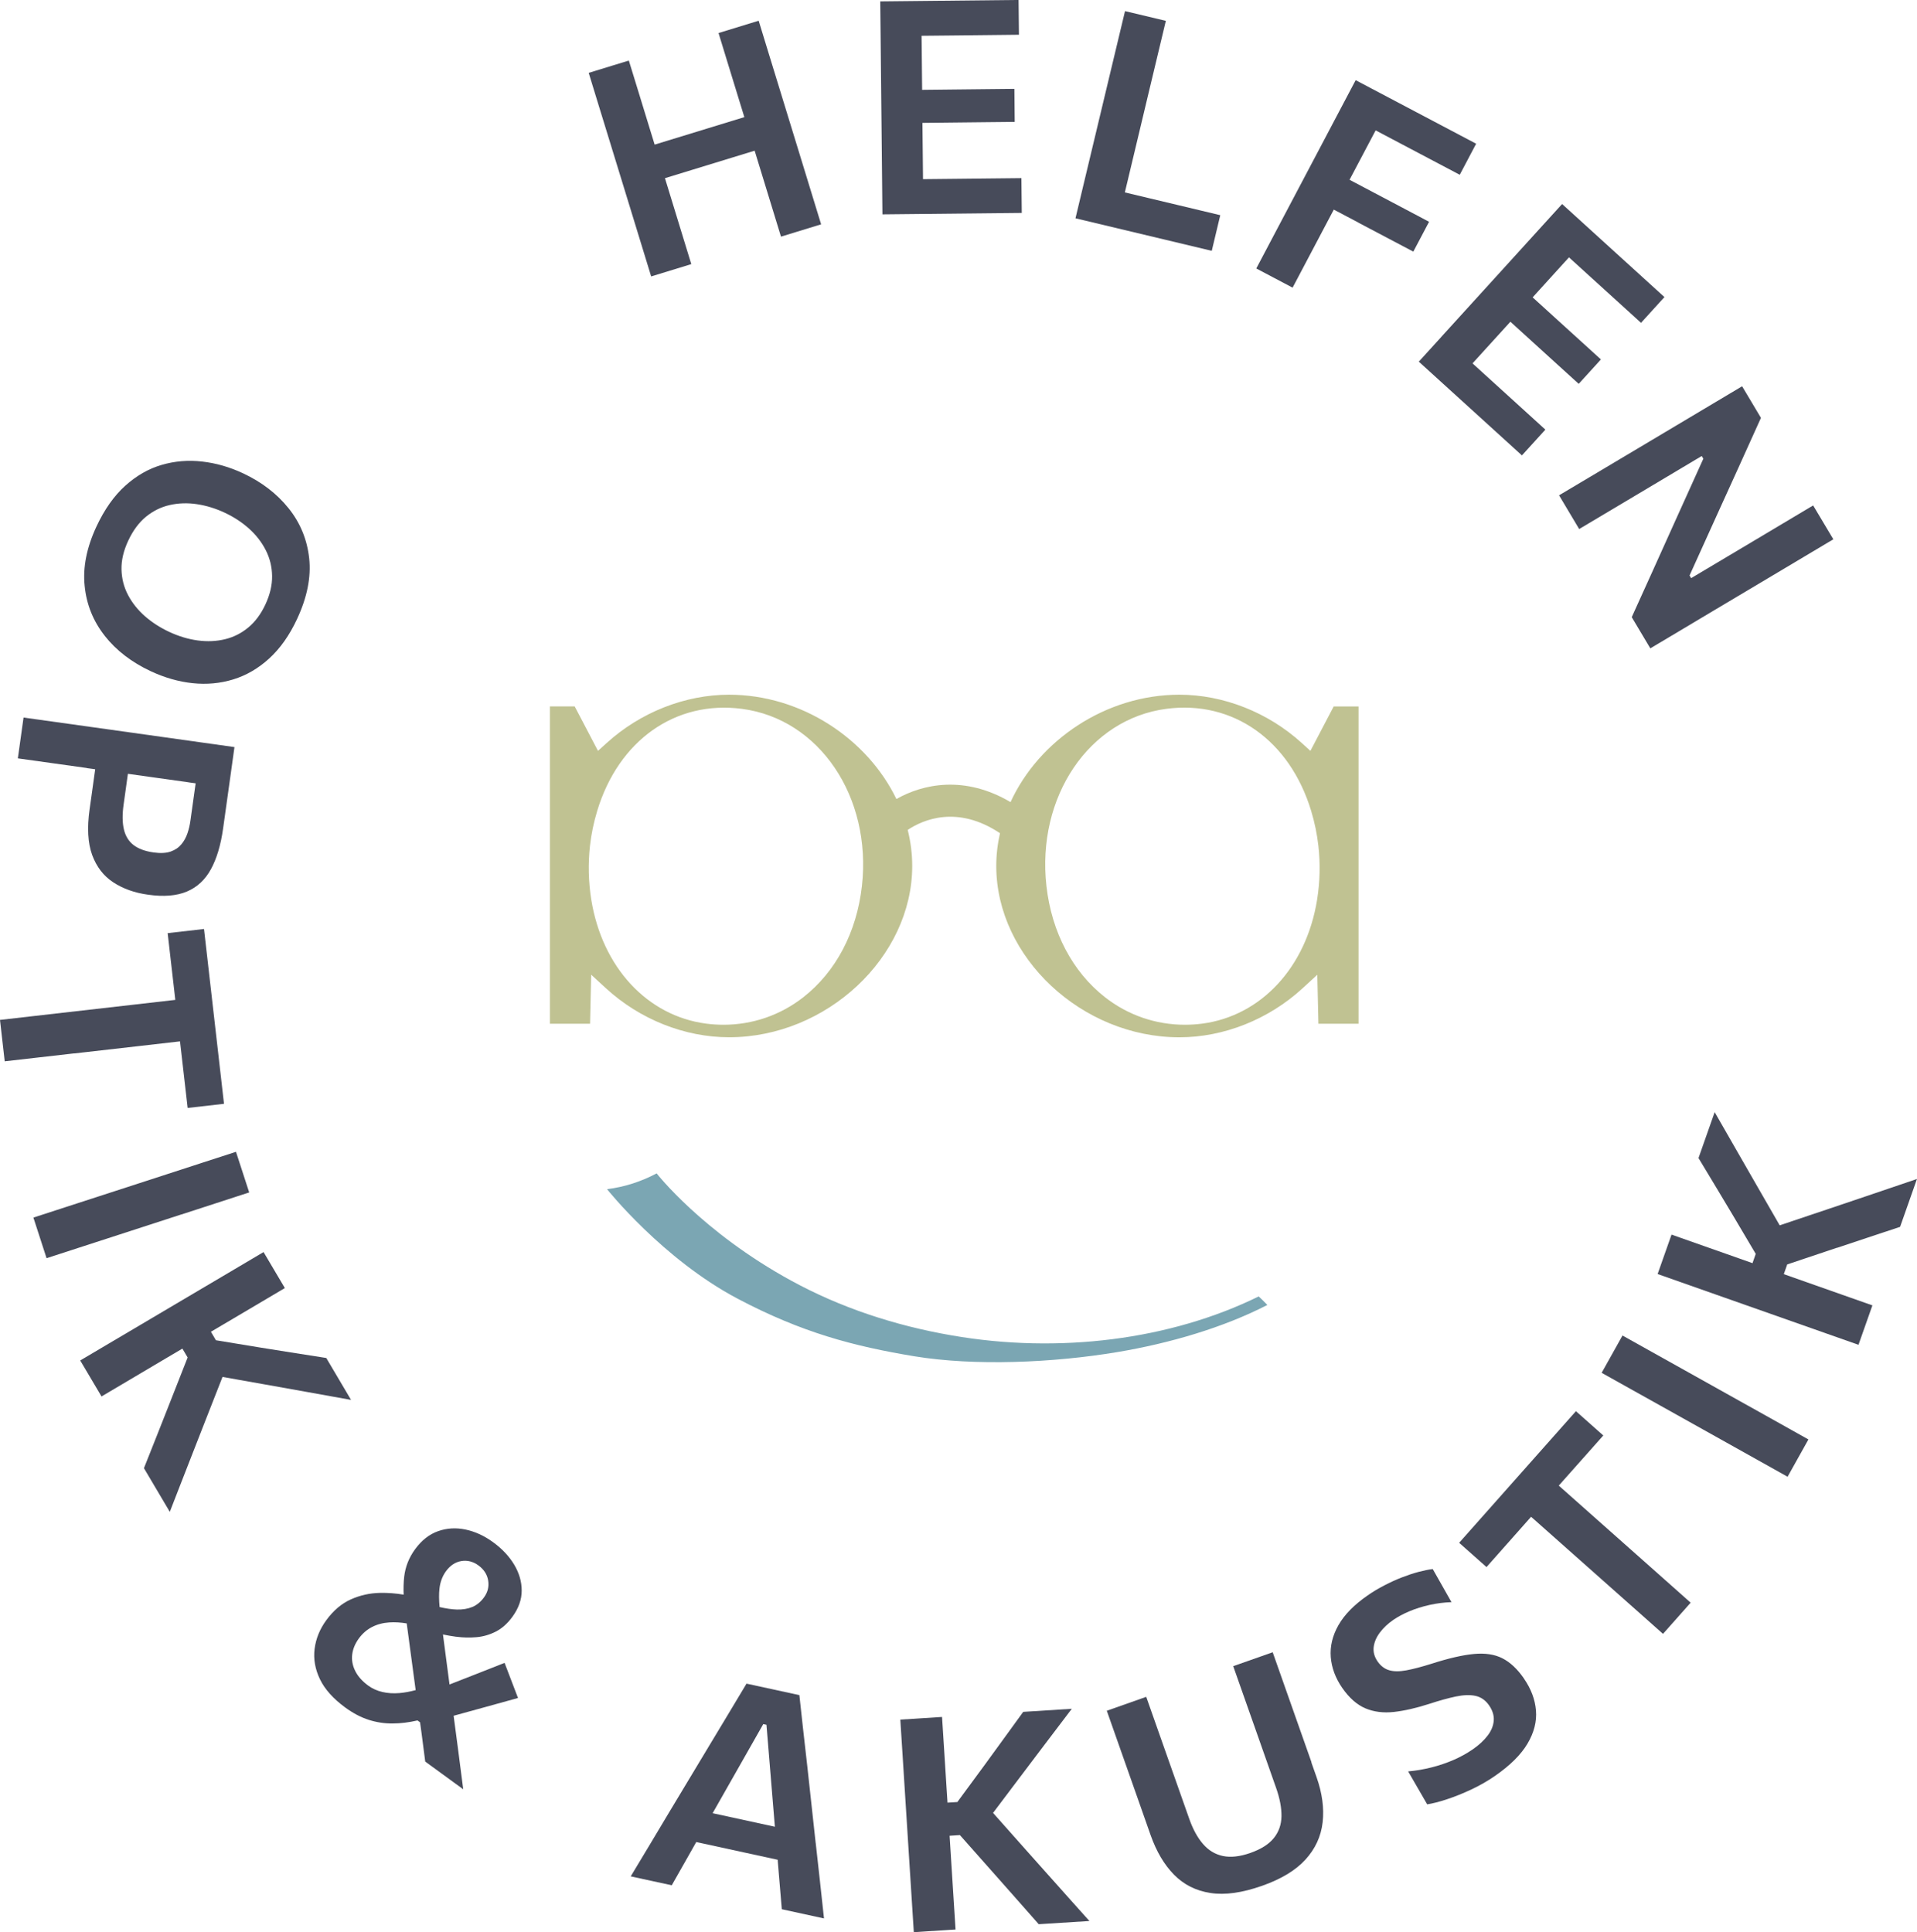
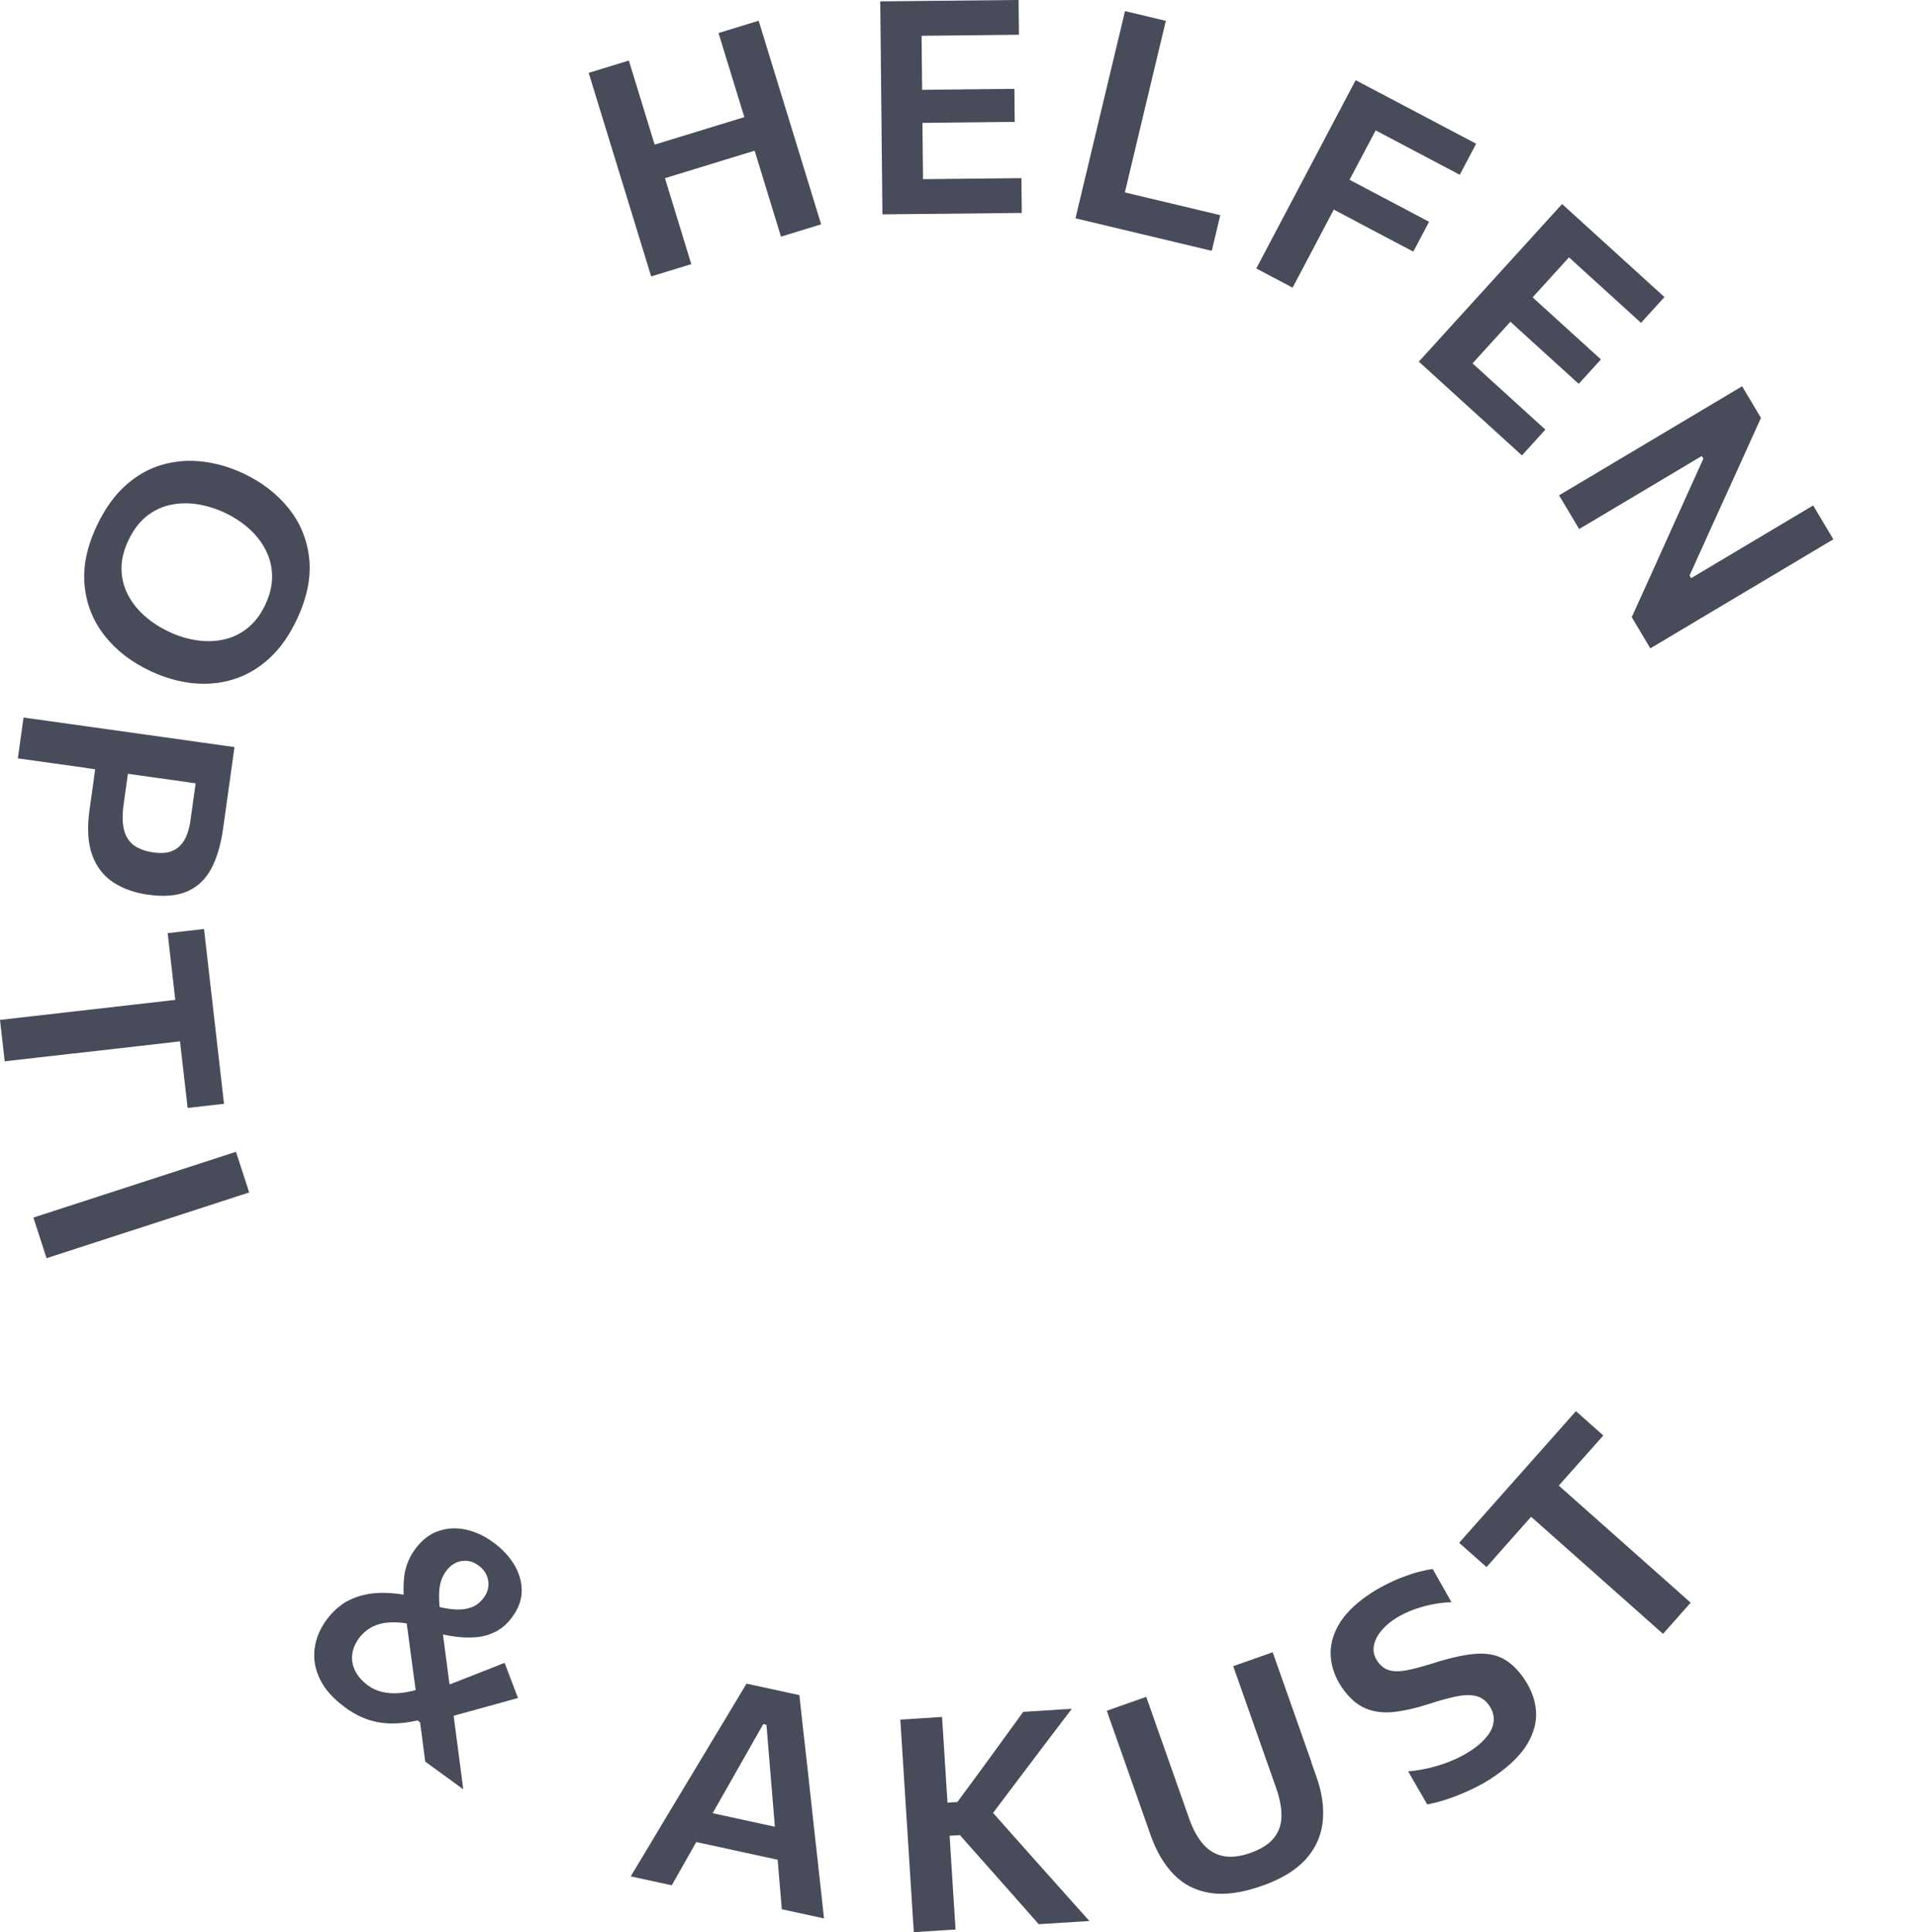
<svg xmlns="http://www.w3.org/2000/svg" id="Ebene_2" viewBox="0 0 467.18 470.97">
  <defs>
    <style>.cls-1{fill:#c0c292;}.cls-2{fill:#474b5a;}.cls-3{fill:#7ba6b3;}</style>
  </defs>
  <g id="Ebene_1-2">
-     <path class="cls-3" d="m306.75,316c-21.51,10.57-48.69,14.05-74.78,9.5-14.09-2.43-27.3-6.86-39.14-13.34-21.71-11.87-32.8-26.15-32.8-26.15-3.66,1.94-7.7,3.29-12.09,3.85,0,0,13.57,17.06,31.82,26.69,15.71,8.29,28.26,11.58,43.08,14.04,14.68,2.41,33.86,1.59,49.44-1.02,12.76-2.14,25.81-5.95,36.58-11.49-.82-.84-1.57-1.6-2.11-2.08" />
-     <path class="cls-1" d="m320.99,219.26c-2.64,16.49-13.64,28.37-28.02,30.25-1.41.18-2.82.27-4.22.27-7.07,0-13.85-2.32-19.47-6.72-7.92-6.21-12.98-15.83-14.26-27.08-2.44-21.77,10.39-40.75,29.24-43.21,16.19-2.13,30.05,7.65,35.27,24.87.85,2.8,1.44,5.66,1.76,8.5.49,4.36.39,8.77-.3,13.11m-110.94-3.27c-1.27,11.24-6.33,20.86-14.26,27.08-5.62,4.4-12.4,6.72-19.47,6.72-1.39,0-2.8-.09-4.21-.27-14.39-1.88-25.37-13.76-28.02-30.25-.69-4.34-.79-8.76-.31-13.11.32-2.84.91-5.7,1.76-8.5,5.22-17.22,19.09-27,35.28-24.87,18.84,2.46,31.68,21.44,29.23,43.21m114.98-43.81l-5.68,10.84-2.11-1.92c-8.25-7.49-19.12-11.77-29.82-11.77-17.96,0-34.26,11.14-41.15,26.18-11.2-6.62-21.37-4.42-27.81-.75-7.09-14.66-23.13-25.43-40.79-25.43-10.71,0-21.58,4.29-29.82,11.77l-2.12,1.92-5.68-10.84h-6.03v77.35h9.78l.27-11.95,3.59,3.3c8.26,7.59,19.2,11.95,30.02,11.95,23.76,0,44.62-19.51,44.63-41.75,0-3-.39-5.94-1.1-8.8,3.72-2.47,12.07-6.14,22.49.81-.59,2.6-.91,5.28-.91,8,.01,22.24,20.87,41.75,44.63,41.75,10.81,0,21.76-4.36,30.02-11.95l3.59-3.3.27,11.95h9.78v-77.35h-6.03Z" />
    <path class="cls-2" d="m25.53,154.99c2.81,3.56,6.54,6.43,11.2,8.61,3.39,1.58,6.79,2.56,10.21,2.92,3.42.36,6.72.06,9.91-.92,3.19-.98,6.11-2.68,8.77-5.11,2.66-2.43,4.93-5.64,6.79-9.64,2.45-5.26,3.43-10.18,2.94-14.76-.5-4.58-2.17-8.65-5.03-12.21-2.85-3.55-6.55-6.39-11.1-8.52-3.25-1.52-6.58-2.48-9.96-2.86-3.38-.39-6.67-.12-9.87.82-3.19.93-6.15,2.63-8.88,5.09-2.73,2.46-5.06,5.77-7,9.92-2.38,5.1-3.35,9.93-2.88,14.48.45,4.55,2.09,8.61,4.9,12.17Zm5.74-23.23c1.15-2.46,2.59-4.4,4.32-5.82,1.73-1.41,3.66-2.36,5.78-2.84,2.13-.48,4.33-.55,6.61-.21,2.28.34,4.54,1.03,6.78,2.08,2.24,1.05,4.23,2.35,5.95,3.9,1.72,1.55,3.08,3.3,4.07,5.26.99,1.95,1.5,4.04,1.53,6.28.03,2.24-.52,4.55-1.64,6.95-1.09,2.33-2.48,4.2-4.16,5.59-1.69,1.4-3.57,2.35-5.67,2.86-2.11.51-4.31.61-6.63.3-2.32-.31-4.66-1.01-7.01-2.11-2.2-1.03-4.16-2.3-5.89-3.81-1.72-1.52-3.1-3.24-4.11-5.17-1.02-1.94-1.54-4.01-1.59-6.23-.05-2.22.5-4.56,1.65-7.02Z" />
    <path class="cls-2" d="m21.18,187.23l2.02.28c-.09.61-.18,1.27-.28,2-.18,1.29-.36,2.6-.55,3.96-.19,1.36-.37,2.61-.53,3.77-.64,4.54-.43,8.26.62,11.15,1.06,2.89,2.77,5.12,5.14,6.67,2.36,1.55,5.19,2.57,8.49,3.02,3.82.54,6.97.28,9.46-.77,2.49-1.05,4.44-2.86,5.85-5.43s2.41-5.9,2.98-9.99c.62-4.4,1.16-8.29,1.63-11.66.47-3.38.85-6.09,1.13-8.13-2.83-.4-5.59-.78-8.25-1.16-2.67-.37-5.64-.79-8.9-1.25l-17.42-2.44c-3.2-.45-6.11-.86-8.72-1.22-2.62-.37-5.33-.75-8.11-1.13l-1.39,9.95c2.79.39,5.49.77,8.11,1.13,2.61.37,5.53.77,8.72,1.22Zm24.75,3.46c.57.08,1.17.16,1.75.24l-1.28,9.15c-.14,1.01-.37,2.02-.71,3.02-.34,1.01-.83,1.91-1.48,2.69-.65.79-1.52,1.38-2.61,1.77-1.09.38-2.49.46-4.17.22-2.07-.29-3.69-.89-4.88-1.8-1.18-.91-1.97-2.18-2.35-3.8-.39-1.62-.42-3.64-.08-6.04l1.05-7.53,5.84.82c3.27.46,6.24.87,8.92,1.25Z" />
    <path class="cls-2" d="m18.04,256.78l15.88-1.81c3.31-.38,6.3-.72,8.97-1.03.32-.04.65-.07.98-.11l.31,2.71c.32,2.8.6,5.27.85,7.41.24,2.15.48,4.18.7,6.11l8.86-1.01-4.87-42.61-8.86,1.01c.22,1.93.45,3.97.7,6.13.25,2.15.53,4.62.85,7.39l.31,2.75c-.32.04-.66.08-.98.11-2.67.3-5.66.65-8.97,1.03l-15.88,1.81c-3.21.37-6.13.7-8.75,1-2.63.3-5.34.61-8.14.93l1.15,10.09c2.79-.32,5.51-.63,8.14-.93,2.62-.3,5.55-.64,8.75-1Z" />
-     <path class="cls-2" d="m44.22,296.02c3.16-1.03,6.02-1.95,8.58-2.79s5.21-1.69,7.93-2.58l-3.22-9.9c-2.72.88-5.37,1.74-7.93,2.57s-5.42,1.76-8.58,2.79l-16.69,5.42c-3.07,1-5.87,1.9-8.38,2.72-2.51.82-5.11,1.66-7.79,2.53l3.21,9.9c2.68-.87,5.28-1.71,7.79-2.53,2.51-.82,5.31-1.72,8.38-2.72l16.69-5.42Z" />
-     <path class="cls-2" d="m79.49,331c-3.29-.51-6.18-.96-8.67-1.36-2.49-.4-5-.8-7.52-1.2l-10.68-1.76-1.22-2.07,3.07-1.81c2.86-1.7,5.45-3.23,7.77-4.59,2.32-1.37,4.71-2.79,7.18-4.25l-5.19-8.77c-2.47,1.46-4.86,2.87-7.18,4.25-2.32,1.37-4.91,2.9-7.77,4.59l-15.1,8.93c-2.78,1.64-5.31,3.14-7.58,4.48-2.28,1.35-4.63,2.74-7.05,4.17l5.19,8.77c2.42-1.43,4.77-2.82,7.05-4.17,2.27-1.35,4.8-2.84,7.58-4.49l5.08-3,1.28,2.16-4.68,11.9c-.92,2.35-1.87,4.75-2.84,7.2-.98,2.45-2.02,5.07-3.13,7.88l6.3,10.65c.72-1.84,1.56-3.98,2.5-6.43.95-2.45,1.93-4.96,2.94-7.54,1.01-2.59,1.95-5,2.83-7.24l4.58-11.68,10.47,1.86c3.47.63,6.92,1.24,10.35,1.85,3.43.61,6.93,1.23,10.5,1.89l-6.04-10.22Z" />
+     <path class="cls-2" d="m44.22,296.02c3.16-1.03,6.02-1.95,8.58-2.79s5.21-1.69,7.93-2.58l-3.22-9.9c-2.72.88-5.37,1.74-7.93,2.57s-5.42,1.76-8.58,2.79l-16.69,5.42c-3.07,1-5.87,1.9-8.38,2.72-2.51.82-5.11,1.66-7.79,2.53l3.21,9.9l16.69-5.42Z" />
    <path class="cls-2" d="m111.23,398.95c1.62.22,3.24.25,4.88.11,1.64-.14,3.21-.6,4.71-1.36,1.5-.76,2.86-1.97,4.06-3.62,1.5-2.06,2.26-4.18,2.26-6.37,0-2.19-.61-4.3-1.84-6.35-1.23-2.04-2.94-3.86-5.14-5.46-2.14-1.56-4.37-2.59-6.7-3.08-2.33-.49-4.56-.36-6.71.4-2.15.76-4.01,2.23-5.6,4.41-1.49,2.04-2.37,4.28-2.65,6.72-.15,1.35-.19,2.81-.13,4.34-1.89-.32-3.82-.47-5.79-.43-2.47.05-4.83.58-7.09,1.59-2.26,1.02-4.25,2.71-5.98,5.08-1.59,2.18-2.53,4.51-2.84,6.99-.31,2.48.13,4.95,1.31,7.4,1.18,2.45,3.24,4.74,6.16,6.88,1.92,1.4,3.83,2.4,5.73,3.01,1.9.6,3.83.9,5.8.88,1.96,0,3.99-.26,6.08-.74l.62.46c.13.93.26,1.84.38,2.78.31,2.28.6,4.54.88,6.79l9.26,6.75c-.42-3.34-.85-6.68-1.3-10.05-.35-2.64-.7-5.26-1.04-7.87,2.59-.72,5.15-1.43,7.67-2.11,2.67-.73,5.33-1.47,8.02-2.22l-3.27-8.56c-2.36.92-4.68,1.84-6.98,2.75-2.09.83-4.25,1.67-6.44,2.52l-1.6-12.19c1.04.21,2.12.41,3.26.56Zm-18.06,13.46c-1.28-.3-2.41-.81-3.39-1.52-1.51-1.1-2.59-2.32-3.23-3.64-.65-1.32-.88-2.66-.71-4,.17-1.35.71-2.64,1.61-3.88.9-1.23,1.98-2.16,3.23-2.8s2.65-1.01,4.19-1.11c1.35-.09,2.77,0,4.25.24l2.18,16.26c-1.39.37-2.71.62-3.94.72-1.52.13-2.92.03-4.2-.27Zm13.93-25.18c.18-1.63.71-3.04,1.58-4.24,1.03-1.41,2.28-2.24,3.75-2.49,1.47-.24,2.86.11,4.18,1.07,1.33.98,2.12,2.2,2.36,3.68.24,1.49-.1,2.85-1.01,4.1-.8,1.1-1.75,1.88-2.85,2.34-1.1.46-2.35.66-3.75.63-1.28-.04-2.7-.25-4.23-.61-.16-1.77-.17-3.26-.03-4.48Z" />
    <path class="cls-2" d="m198.78,449.21l-2.04-18.7c-.38-3.31-.71-6.31-1.02-9.01-.31-2.7-.61-5.48-.91-8.32l-12.88-2.8c-1.41,2.37-2.82,4.73-4.24,7.07-1.42,2.34-3,4.97-4.75,7.89l-9.69,16.11c-1.49,2.51-3.07,5.16-4.75,7.94-1.67,2.79-3.27,5.45-4.79,7.97l10,2.17c1.48-2.58,3-5.26,4.56-8.04.48-.85.94-1.67,1.41-2.5l19.84,4.32c.08.96.16,1.93.24,2.92.26,3.14.52,6.18.77,9.14l10.28,2.24c-.31-2.9-.64-5.94-.99-9.12-.35-3.18-.7-6.28-1.03-9.28Zm-12.77-28.97l.78.17,2.05,24.85-15.17-3.3,12.34-21.72Z" />
    <path class="cls-2" d="m255.51,457.07c-1.85-2.07-3.57-4-5.17-5.8l-8.33-9.38,6.4-8.49c2.13-2.81,4.24-5.6,6.34-8.39,2.1-2.79,4.25-5.62,6.45-8.5l-11.84.75c-1.94,2.69-3.66,5.07-5.15,7.1-1.49,2.04-2.98,4.09-4.48,6.16l-6.42,8.72-2.4.15-.23-3.56c-.21-3.31-.4-6.32-.57-9.01-.17-2.69-.35-5.46-.53-8.32l-10.17.65c.18,2.85.36,5.63.53,8.32s.36,5.69.57,9.01l1.11,17.51c.2,3.23.39,6.16.56,8.8.17,2.64.34,5.36.52,8.17l10.17-.65c-.18-2.81-.35-5.53-.52-8.17-.17-2.64-.35-5.57-.56-8.8l-.37-5.88,2.51-.16,8.48,9.57c1.68,1.89,3.39,3.82,5.13,5.8,1.74,1.98,3.61,4.1,5.6,6.35l12.35-.78c-1.31-1.47-2.84-3.19-4.6-5.14-1.75-1.96-3.55-3.97-5.39-6.04Z" />
    <path class="cls-2" d="m319.61,429.53c-.53-1.51-1.12-3.18-1.76-4.99-.65-1.82-1.28-3.63-1.92-5.44-1.1-3.13-2.1-5.97-3-8.51-.9-2.54-1.82-5.17-2.77-7.86l-9.62,3.39c.95,2.7,1.88,5.32,2.77,7.86.89,2.54,1.9,5.38,3,8.51l4.69,13.33c.9,2.56,1.33,4.86,1.3,6.91-.04,2.04-.66,3.81-1.88,5.31-1.21,1.5-3.11,2.69-5.7,3.61-2.54.89-4.76,1.14-6.67.75-1.9-.4-3.53-1.37-4.87-2.93-1.35-1.56-2.47-3.61-3.36-6.15l-4.71-13.35c-1.1-3.13-2.11-5.97-3-8.51-.89-2.54-1.82-5.16-2.77-7.86l-9.61,3.39c.95,2.7,1.87,5.32,2.77,7.86.89,2.54,1.89,5.38,3,8.51.64,1.81,1.28,3.62,1.91,5.42.64,1.81,1.22,3.46,1.74,4.95.52,1.49.95,2.69,1.27,3.61,1.4,3.96,3.29,7.16,5.68,9.6s5.35,3.93,8.89,4.47c3.54.55,7.73-.04,12.58-1.75,4.67-1.64,8.2-3.78,10.59-6.41,2.39-2.63,3.78-5.65,4.17-9.07.39-3.42-.1-7.1-1.49-11.03-.31-.87-.72-2.06-1.26-3.57Z" />
    <path class="cls-2" d="m371.38,409.11c-1.6-2.31-3.35-3.95-5.25-4.91-1.89-.96-4.2-1.31-6.95-1.05-2.74.26-6.18,1.05-10.31,2.38-2.42.76-4.47,1.3-6.15,1.61-1.68.31-3.07.3-4.18-.03-1.1-.32-2.04-1.03-2.81-2.13-.79-1.14-1.1-2.31-.96-3.52.15-1.21.65-2.38,1.5-3.52.85-1.14,1.94-2.17,3.27-3.09,1.12-.77,2.44-1.48,3.96-2.12,1.52-.64,3.16-1.15,4.92-1.54,1.75-.39,3.52-.61,5.31-.67l-4.57-8.07c-1.04.12-2.19.36-3.48.7-1.28.34-2.63.79-4.05,1.34-1.42.55-2.84,1.2-4.28,1.95-1.44.74-2.8,1.56-4.09,2.46-3.27,2.27-5.63,4.68-7.08,7.23-1.45,2.56-2.07,5.14-1.87,7.76.21,2.62,1.14,5.13,2.79,7.52,1.7,2.45,3.59,4.11,5.65,4.99,2.07.87,4.38,1.16,6.95.88,2.56-.29,5.43-.94,8.62-1.97,2.43-.8,4.58-1.39,6.45-1.79,1.87-.39,3.47-.45,4.81-.16,1.33.29,2.44,1.06,3.31,2.31.85,1.24,1.24,2.48,1.14,3.73-.1,1.25-.59,2.46-1.49,3.64-.9,1.18-2.09,2.29-3.59,3.33-1.44.99-3.01,1.87-4.72,2.61-1.72.74-3.51,1.35-5.38,1.82-1.87.47-3.76.8-5.68.97l4.64,8.03c1.31-.2,2.92-.61,4.83-1.24,1.91-.63,3.89-1.43,5.96-2.4,2.06-.97,3.98-2.07,5.75-3.3,3.69-2.56,6.33-5.18,7.92-7.88,1.59-2.69,2.27-5.38,2.05-8.06-.22-2.68-1.2-5.28-2.94-7.79Z" />
    <path class="cls-2" d="m399.31,379.36l-11.95-10.61c-2.49-2.21-4.74-4.2-6.75-5.99-.24-.21-.49-.44-.73-.65l1.81-2.04c1.88-2.11,3.52-3.97,4.96-5.58,1.44-1.62,2.79-3.15,4.08-4.6l-6.67-5.92-28.46,32.08,6.67,5.92c1.29-1.45,2.65-2.99,4.09-4.62,1.44-1.62,3.09-3.48,4.94-5.57l1.83-2.07c.24.22.49.44.74.65,2.01,1.79,4.27,3.78,6.75,5.99l11.95,10.61c2.42,2.14,4.61,4.09,6.59,5.85,1.97,1.75,4.02,3.57,6.12,5.44l6.74-7.6c-2.1-1.87-4.14-3.68-6.12-5.44-1.98-1.75-4.17-3.7-6.59-5.85Z" />
-     <path class="cls-2" d="m425.88,342.56l-15.31-8.56c-2.9-1.62-5.53-3.09-7.88-4.4-2.35-1.31-4.77-2.67-7.28-4.07l-5.08,9.09c2.5,1.4,4.93,2.76,7.28,4.07,2.35,1.31,4.98,2.78,7.88,4.4l15.31,8.56c2.82,1.58,5.39,3.01,7.69,4.3,2.31,1.29,4.69,2.62,7.15,4l5.08-9.09c-2.45-1.37-4.84-2.71-7.14-4-2.31-1.29-4.87-2.72-7.69-4.3Z" />
-     <path class="cls-2" d="m447.68,304.16c2.39-.8,4.84-1.62,7.34-2.45,2.5-.83,5.18-1.72,8.04-2.67l4.11-11.67c-1.87.63-4.05,1.37-6.53,2.22-2.48.85-5.04,1.72-7.67,2.6-2.63.89-5.08,1.72-7.35,2.48l-11.9,4-5.3-9.21c-1.75-3.06-3.5-6.1-5.24-9.12-1.74-3.02-3.51-6.11-5.31-9.26l-3.94,11.19c1.72,2.85,3.23,5.35,4.53,7.52,1.29,2.16,2.6,4.34,3.91,6.53l5.51,9.31-.79,2.26-3.36-1.19c-3.13-1.1-5.98-2.11-8.51-3-2.54-.89-5.17-1.82-7.86-2.77l-3.39,9.61c2.7.95,5.32,1.88,7.86,2.77,2.54.89,5.38,1.89,8.51,3l16.55,5.83c3.04,1.08,5.81,2.05,8.31,2.93,2.49.88,5.07,1.79,7.72,2.72l3.39-9.61c-2.65-.94-5.23-1.84-7.72-2.72-2.5-.88-5.27-1.85-8.31-2.93l-5.56-1.96.83-2.37,12.13-4.07Z" />
    <path class="cls-2" d="m156.29,59.55c.78,2.53,1.58,5.14,2.4,7.83l9.78-3c-.83-2.69-1.63-5.3-2.4-7.83-.78-2.53-1.64-5.34-2.58-8.42l-1.44-4.7,21.86-6.7,1.44,4.7c.95,3.09,1.81,5.9,2.58,8.42.78,2.53,1.58,5.14,2.4,7.83l9.78-3c-.83-2.69-1.63-5.3-2.4-7.83-.77-2.53-1.64-5.34-2.58-8.42l-5.15-16.78c-.98-3.18-1.86-6.05-2.65-8.63-.79-2.58-1.6-5.23-2.44-7.97l-9.78,3c.84,2.74,1.66,5.39,2.44,7.97.79,2.58,1.68,5.45,2.65,8.63l1.2,3.9-21.86,6.7-1.2-3.9c-.97-3.18-1.86-6.05-2.64-8.62-.79-2.58-1.61-5.23-2.45-7.97l-9.78,3c.84,2.74,1.66,5.39,2.44,7.97.79,2.57,1.68,5.45,2.65,8.62l5.15,16.78c.95,3.08,1.81,5.89,2.58,8.42Z" />
    <path class="cls-2" d="m248.92,43.42c-2.45.02-5.01.05-7.68.08-2.67.03-5.5.06-8.48.09l-7.82.08c0-.43,0-.88-.01-1.31-.03-2.64-.06-5.58-.09-8.81l-.04-3.6,7.35-.08c3.15-.03,5.9-.06,8.23-.09,2.33-.02,4.63-.05,6.91-.07l-.08-8.05c-2.16.02-4.4.05-6.73.07-2.33.02-5.12.05-8.37.09l-7.38.08-.03-2.73c-.03-3.3-.07-6.3-.09-9.01,0-.47,0-.96-.02-1.44l7.06-.07c3.57-.04,6.67-.07,9.3-.1,2.63-.03,5.09-.05,7.37-.08l-.09-8.48-33.71.35c.03,2.86.06,5.64.09,8.34.03,2.69.06,5.69.09,8.99l.18,17.58c.03,3.23.06,6.17.09,8.81.03,2.64.05,5.38.08,8.19l33.96-.35-.09-8.48Z" />
    <path class="cls-2" d="m297.38,52.45c-1.72-.41-3.41-.82-5.06-1.21-1.65-.39-3.44-.82-5.36-1.28-1.93-.46-4.15-.99-6.67-1.59l-6.16-1.47c.07-.29.14-.59.21-.87.61-2.56,1.29-5.41,2.04-8.55l3.7-15.51c.77-3.23,1.47-6.16,2.1-8.78.63-2.62,1.27-5.33,1.94-8.11l-9.95-2.37c-.66,2.79-1.31,5.49-1.94,8.11s-1.32,5.55-2.1,8.78l-4.08,17.07c-.75,3.14-1.43,6-2.05,8.57-.61,2.58-1.25,5.23-1.9,7.97l33.21,7.93,2.07-8.67Z" />
    <path class="cls-2" d="m331.04,54.27c2.79,1.47,5.21,2.75,7.26,3.83,2.05,1.08,4.09,2.16,6.13,3.23l3.84-7.27c-1.91-1.01-3.9-2.06-5.97-3.16-2.07-1.09-4.54-2.39-7.39-3.9l-6.02-3.18,1.51-2.86c1.55-2.95,2.96-5.6,4.22-7.99.21-.39.42-.79.63-1.19l5.76,3.04c3.15,1.67,5.89,3.11,8.22,4.34,2.33,1.23,4.5,2.37,6.52,3.44l3.99-7.57-29.36-15.49c-1.34,2.53-2.63,4.99-3.89,7.37-1.26,2.38-2.66,5.04-4.21,7.98l-8.19,15.52c-1.51,2.85-2.88,5.45-4.11,7.79-1.23,2.34-2.51,4.75-3.82,7.24l8.85,4.67c1.31-2.49,2.59-4.9,3.82-7.24,1.23-2.34,2.6-4.94,4.11-7.79l2.11-3.99,5.99,3.16Z" />
    <path class="cls-2" d="m351.28,82.09c-1.78,1.95-3.62,3.98-5.51,6.06l25.13,22.85,5.71-6.28c-1.81-1.65-3.71-3.37-5.68-5.17-1.98-1.8-4.07-3.7-6.28-5.71l-5.79-5.27c.29-.32.59-.65.88-.97,1.78-1.95,3.76-4.12,5.93-6.52l2.42-2.66,5.44,4.95c2.34,2.13,4.36,3.97,6.09,5.54,1.72,1.56,3.43,3.12,5.12,4.65l5.41-5.95c-1.6-1.46-3.26-2.96-4.98-4.53-1.72-1.56-3.79-3.44-6.2-5.63l-5.46-4.97,1.83-2.02c2.22-2.44,4.24-4.66,6.06-6.67.32-.35.65-.71.97-1.06l5.22,4.75c2.64,2.4,4.93,4.49,6.88,6.25,1.95,1.78,3.77,3.43,5.45,4.96l5.71-6.28-24.94-22.68c-1.93,2.12-3.8,4.17-5.61,6.17-1.81,1.99-3.83,4.21-6.05,6.66l-11.83,13.01c-2.17,2.38-4.15,4.56-5.93,6.52Z" />
    <path class="cls-2" d="m386.99,116.54c-2.27,1.35-4.62,2.75-7.04,4.19l4.9,8.22c2.42-1.44,4.76-2.83,7.04-4.19,2.27-1.35,4.79-2.85,7.57-4.51l15.26-9.1.39.66-6.81,15.07c-2.06,4.56-3.95,8.76-5.67,12.58-1.72,3.82-3.38,7.48-4.97,10.97l4.53,7.6c2.42-1.45,4.76-2.84,7.04-4.19,2.27-1.36,4.79-2.86,7.57-4.52l15.08-8.98c2.85-1.7,5.44-3.24,7.75-4.62,2.31-1.38,4.7-2.8,7.16-4.27l-4.92-8.25c-2.46,1.47-4.85,2.89-7.16,4.27-2.31,1.38-4.9,2.92-7.75,4.62l-14.82,8.83-.39-.65,6.75-14.91c1.72-3.8,3.45-7.6,5.19-11.42,1.73-3.82,3.55-7.84,5.46-12.09l-4.59-7.7c-2.46,1.47-4.85,2.89-7.16,4.27-2.31,1.38-4.9,2.92-7.75,4.62l-15.07,8.98c-2.77,1.65-5.3,3.16-7.57,4.51Z" />
  </g>
</svg>